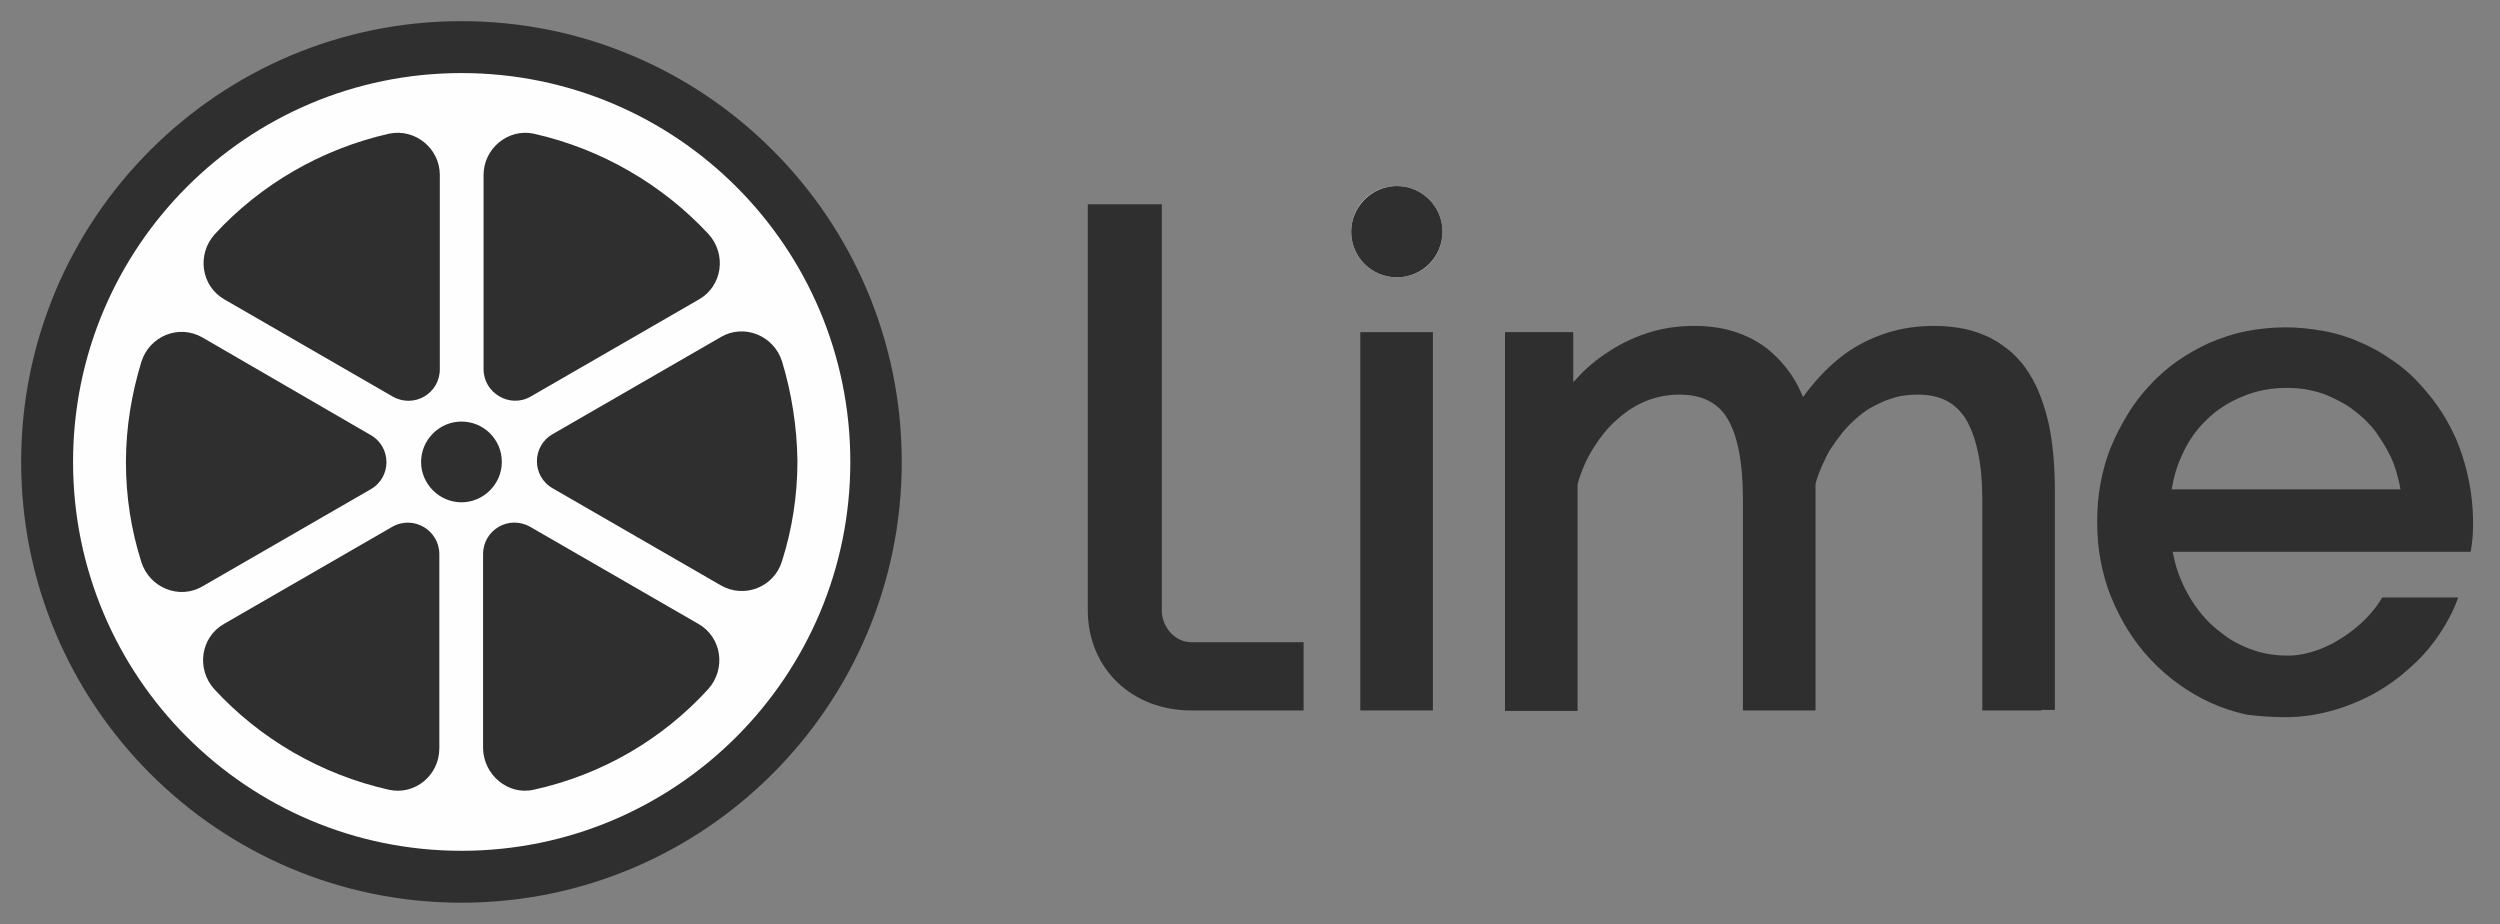
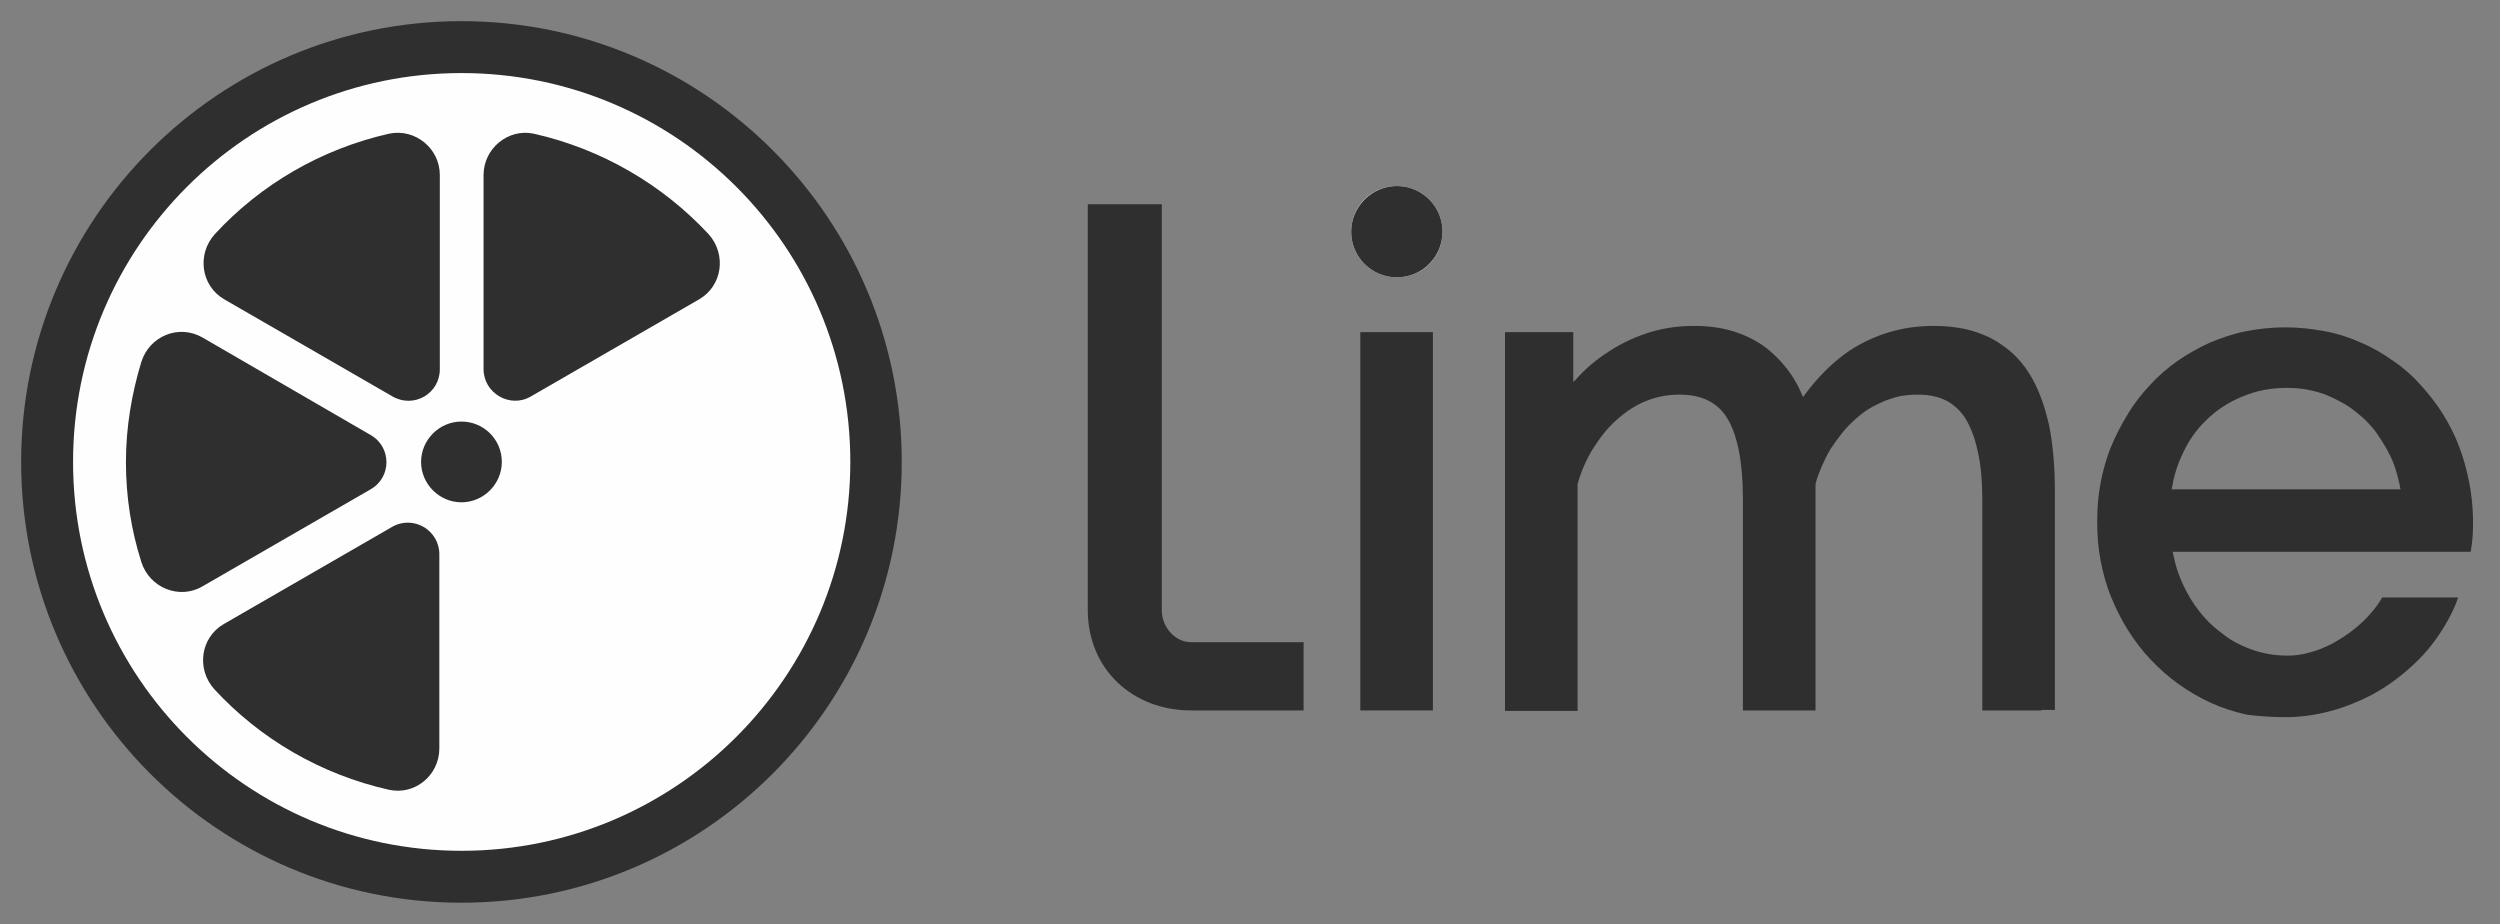
<svg xmlns="http://www.w3.org/2000/svg" version="1.1" id="Layer_1" x="0px" y="0px" viewBox="0 0 520.1 192.3" style="enable-background:new 0 0 520.1 192.3;" xml:space="preserve">
  <rect x="0" y="0" width="520.1" height="192.3" fill="#808080" stroke="none" />
  <style type="text/css">
	.st0{fill-rule:evenodd;clip-rule:evenodd;fill:#2F2F2F;}
	.st1{fill-rule:evenodd;clip-rule:evenodd;fill:#FEFEFE;}
	.st2{fill-rule:evenodd;clip-rule:evenodd;fill:#FFFFFF;}
</style>
  <g id="GreenText_Clear-Bg_Vector_H">
    <g id="Page-1" transform="translate(16, 16)">
      <path id="Fill-1" class="st0" d="M80,171.8c-50.6,0-91.6-41.1-91.6-91.7c0-50.6,41-91.7,91.6-91.7c50.6,0,91.6,41.1,91.6,91.7    C171.6,130.7,130.6,171.8,80,171.8" />
      <path id="Fill-3" class="st1" d="M160.9,80.1c0-44.7-36.2-80.9-80.9-80.9C35.4-0.8-0.8,35.4-0.8,80.1c0,44.7,36.2,80.9,80.8,80.9    C124.7,161,160.9,124.7,160.9,80.1" />
      <path id="Fill-5" class="st0" d="M84.6,20.4v40.4c0,5,5.5,8.2,9.8,5.7l35-20.2c4.9-2.8,5.8-9.4,2-13.6    C121.8,22.4,109.2,15,95,11.8C89.7,10.7,84.6,14.9,84.6,20.4" />
-       <path id="Fill-7" class="st0" d="M95,148.3c14.2-3.1,26.8-10.5,36.3-20.9c3.8-4.2,2.9-10.8-2-13.6l-35-20.2    c-4.4-2.5-9.8,0.6-9.8,5.7v40.4C84.6,145.2,89.7,149.5,95,148.3" />
      <path id="Fill-9" class="st0" d="M26.1,54.2c-4.9-2.8-11-0.3-12.7,5.1c-2,6.6-3.2,13.6-3.2,20.8c0,7.3,1.1,14.2,3.2,20.8    c1.7,5.4,7.9,7.9,12.7,5.1l35-20.2c4.4-2.5,4.4-8.8,0-11.3L26.1,54.2z" />
-       <path id="Fill-11" class="st0" d="M146.7,59.2c-1.7-5.4-7.9-7.9-12.7-5.1l-35,20.2c-4.4,2.5-4.4,8.8,0,11.3l35,20.2    c4.9,2.8,11.1,0.3,12.7-5.1c2.1-6.6,3.2-13.6,3.2-20.8C149.8,72.8,148.7,65.8,146.7,59.2" />
      <path id="Fill-13" class="st0" d="M30.7,46.3l35,20.2c4.4,2.5,9.8-0.6,9.8-5.7V20.4c0-5.5-5.1-9.7-10.5-8.6    C50.8,15,38.2,22.4,28.7,32.7C24.9,36.9,25.8,43.5,30.7,46.3" />
      <path id="Fill-15" class="st0" d="M65.6,93.6l-35,20.2c-4.9,2.8-5.8,9.4-2,13.6c9.5,10.3,22.1,17.7,36.3,20.9    c5.4,1.2,10.5-3,10.5-8.6V99.3C75.4,94.3,70,91.1,65.6,93.6" />
      <path id="Fill-17" class="st0" d="M88.4,80.1c0,4.6-3.8,8.4-8.4,8.4c-4.6,0-8.4-3.8-8.4-8.4c0-4.6,3.8-8.4,8.4-8.4    C84.6,71.7,88.4,75.4,88.4,80.1" />
      <path id="Fill-19" class="st2" d="M274.6,22.7c5.2,0,9.5,4.2,9.5,9.5s-4.2,9.5-9.5,9.5c-5.2,0-9.5-4.2-9.5-9.5    S269.3,22.7,274.6,22.7" />
      <path id="Fill-21" class="st0" d="M274.6,22.7c5.2,0,9.5,4.2,9.5,9.5c0,5.2-4.2,9.5-9.5,9.5c-5.2,0-9.5-4.2-9.5-9.5    C265.1,27,269.4,22.7,274.6,22.7" />
      <polygon id="Fill-23" class="st0" points="267,129.1 267,53.1 282.1,53.1 282.1,131.8 267,131.8   " />
      <path id="Fill-25" class="st0" d="M408.7,131.8h-12.3V88.2c0-4.1-0.3-7.6-1-10.5c-0.6-2.8-1.5-5-2.6-6.8c-1.1-1.6-2.4-2.8-4-3.6    c-1.6-0.8-3.5-1.2-5.8-1.2c-1.2,0-2.4,0.1-3.6,0.3c-1.1,0.2-2.2,0.6-3.3,1c-1.1,0.5-2.2,1-3.2,1.6c-1,0.6-2,1.4-2.9,2.2    c-1,0.9-1.9,1.8-2.7,2.8c-0.8,1-1.6,2.1-2.4,3.3c-0.7,1.1-1.3,2.4-1.9,3.7c-0.5,1.2-1,2.4-1.3,3.7v47.1h-15.1V88.2    c0-4.2-0.3-7.8-0.9-10.7c-0.6-2.8-1.4-5-2.5-6.7c-1-1.6-2.3-2.7-3.9-3.5c-1.6-0.8-3.6-1.2-5.9-1.2c-4.8,0-9.1,1.7-12.9,5.1    c-2,1.7-3.6,3.8-5,6c-1.4,2.2-2.5,4.7-3.3,7.5v47.2h-15.1V53.1h14.2v10.4l0.4-0.4c2.1-2.4,4.5-4.4,7.2-6.1c2.6-1.7,5.5-3,8.4-3.9    c3-0.9,6-1.3,9.2-1.3c3.4,0,6.5,0.5,9.2,1.5c2.8,1,5.3,2.5,7.4,4.5c2.1,2,3.8,4.2,5.1,6.8c0.3,0.6,0.6,1.3,0.9,2    c2.9-4,6.1-7.2,9.6-9.6c5.2-3.4,11-5.2,17.6-5.2c2.2,0,4.3,0.2,6.3,0.6c2,0.4,3.8,1.1,5.5,1.9c1.7,0.9,3.1,1.9,4.5,3.1    c1.3,1.2,2.5,2.6,3.5,4.2c1,1.6,1.8,3.2,2.5,5.1c0.7,1.8,1.2,3.7,1.7,5.8c0.4,2,0.7,4.2,0.9,6.5c0.2,2.3,0.3,4.7,0.3,7.1v45.6    H408.7z" />
      <path id="Fill-27" class="st0" d="M483.4,85.8h-47.6c0.1-0.7,0.3-1.4,0.4-2.1c0.4-1.6,0.9-3.2,1.6-4.7c1.3-3,3-5.5,5.2-7.6    c2.1-2.1,4.6-3.7,7.5-4.9c2.8-1.2,5.9-1.8,9.1-1.8c1.6,0,3.2,0.1,4.6,0.4c1.5,0.3,3,0.7,4.3,1.3c1.4,0.6,2.7,1.3,4,2.1    c1.2,0.8,2.4,1.8,3.5,2.8c1.1,1.1,2.1,2.2,2.9,3.5c0.9,1.3,1.7,2.7,2.4,4.1c0.7,1.4,1.2,3,1.6,4.6    C483.1,84.4,483.3,85.1,483.4,85.8 M459.5,133.2c6.3,0,12.6-1.8,18.2-4.8c3.5-1.9,6.7-4.4,9.5-7.2c2.1-2.1,3.9-4.5,5.4-7    c1.1-1.9,2.1-3.8,2.8-5.9h-15.8c-0.7,1.2-1.5,2.3-2.4,3.3c-2.2,2.6-5.1,4.7-8,6.3c-3.1,1.6-6.3,2.5-9.2,2.5    c-3.2,0-6.2-0.6-8.9-1.8c-1.4-0.6-2.8-1.3-4-2.2c-1.2-0.9-2.4-1.8-3.5-2.9c-1.1-1.1-2.1-2.3-3-3.6c-0.9-1.3-1.7-2.7-2.4-4.2    c-0.7-1.5-1.3-3.1-1.7-4.7c-0.2-0.7-0.3-1.5-0.5-2.2h60h2c0.8-4.2,0.6-9.8-0.3-14.4c-0.5-2.6-1.2-5.1-2.1-7.5    c-0.9-2.4-2.1-4.7-3.4-6.8c-1.3-2.1-2.9-4.1-4.6-6c-1.7-1.9-3.6-3.6-5.7-5c-2.1-1.5-4.3-2.8-6.7-3.8c-2.4-1.1-4.9-1.9-7.6-2.4    c-2.7-0.5-5.4-0.8-8.2-0.8c-2.8,0-5.5,0.3-8.1,0.8c-2.6,0.5-5.2,1.4-7.6,2.4c-2.4,1.1-4.7,2.4-6.7,3.8c-2.1,1.5-4,3.1-5.7,5    c-1.7,1.8-3.3,3.8-4.6,6c-1.3,2.1-2.5,4.4-3.5,6.8c-1,2.4-1.7,5-2.2,7.6c-0.5,2.6-0.7,5.3-0.7,8c0,2.8,0.2,5.5,0.7,8.1    c0.5,2.6,1.2,5.2,2.2,7.6c1,2.5,2.2,4.8,3.5,6.9c1.4,2.2,2.9,4.2,4.7,6.1c1.8,1.9,3.7,3.6,5.8,5.1c2.1,1.5,4.3,2.8,6.7,3.9    c2.4,1.1,4.9,1.9,7.6,2.5C454,133,456.7,133.2,459.5,133.2" />
      <path id="Fill-29" class="st0" d="M231.8,117.6h23.4v14.2h-23.4c-12.2,0-21.5-8.6-21.5-20.9V26.5h15.4v46.9V111    C225.7,114.4,228.4,117.6,231.8,117.6" />
    </g>
  </g>
</svg>